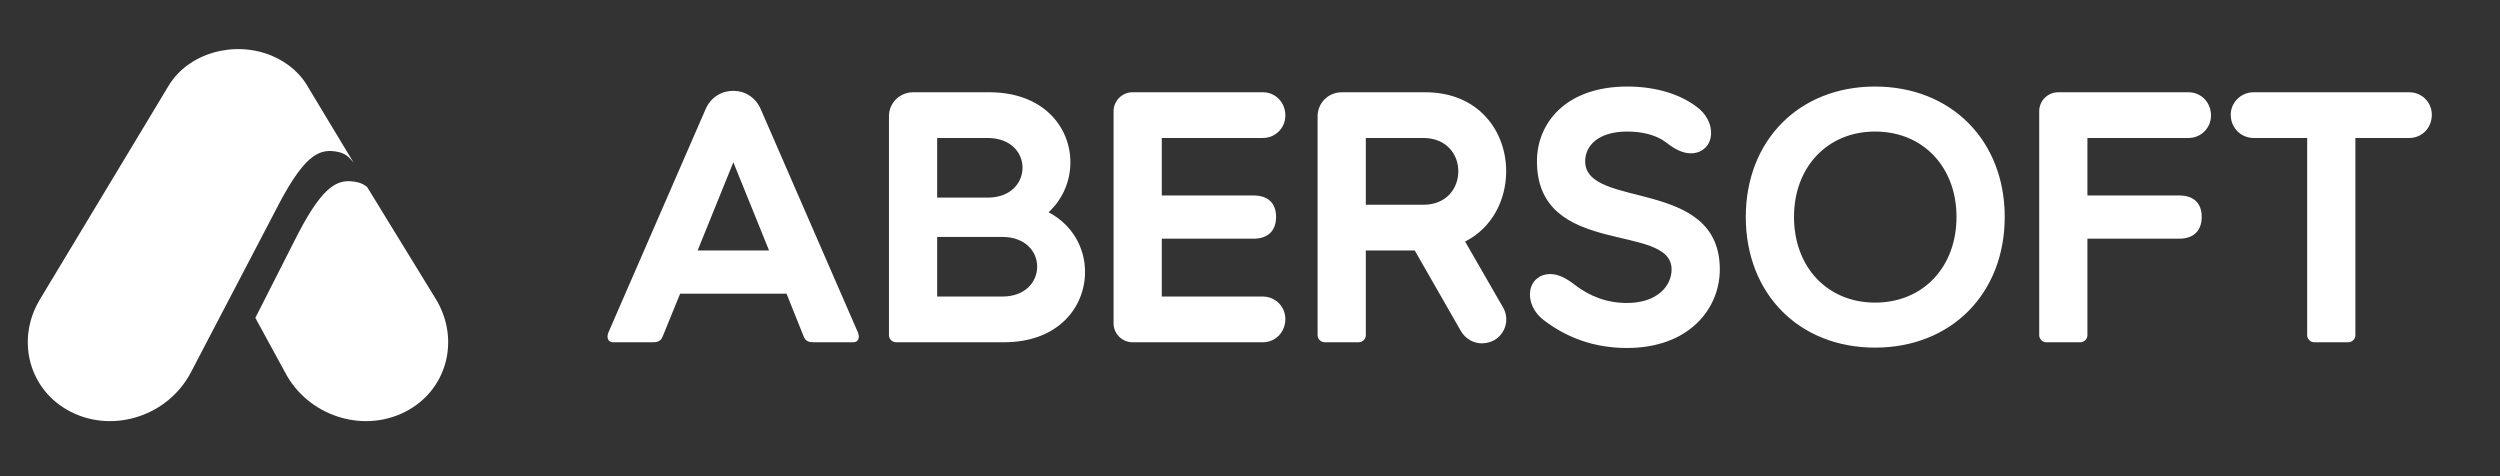
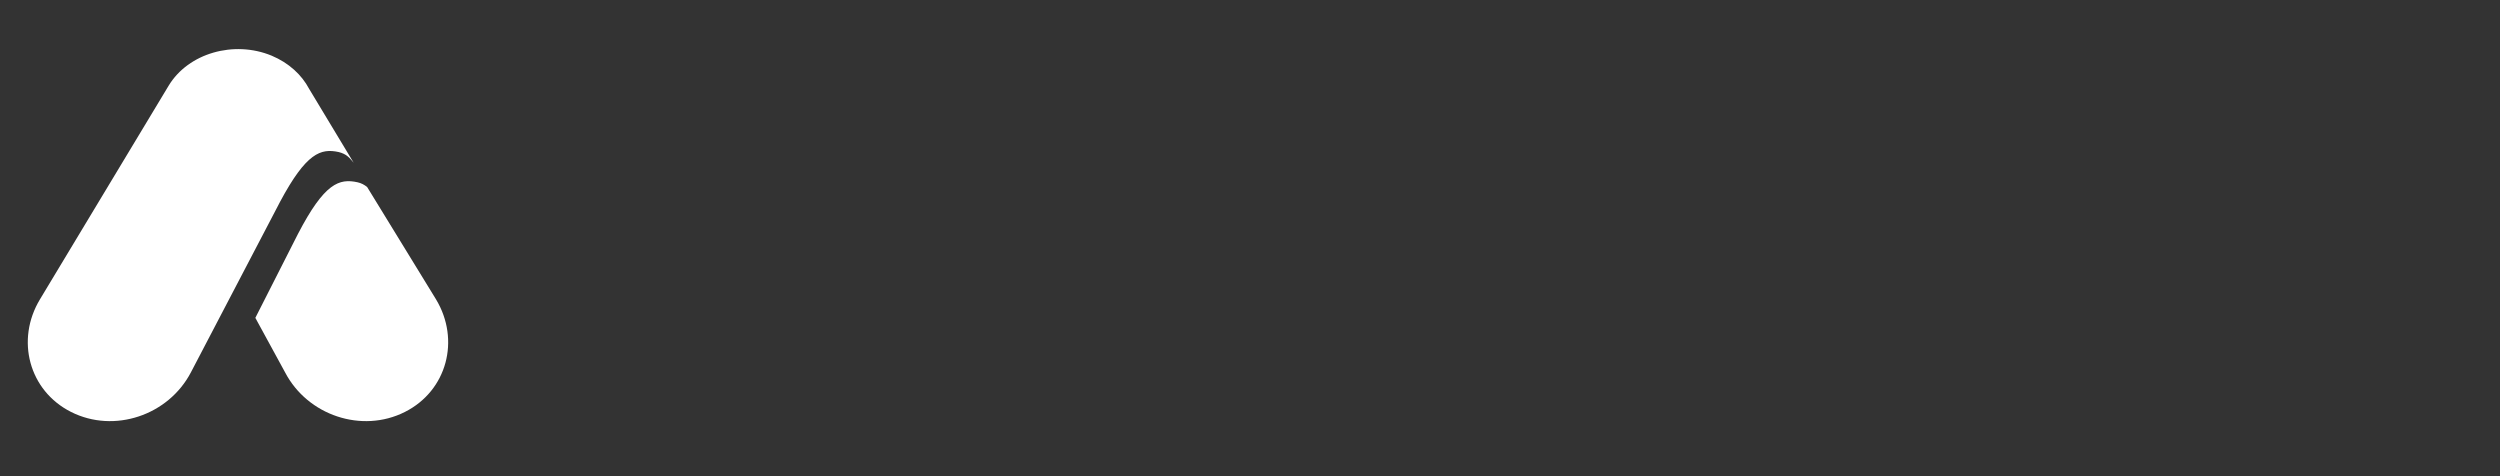
<svg xmlns="http://www.w3.org/2000/svg" width="168" height="32" viewBox="0 0 168 32" fill="none">
  <rect x="0" y="0" width="168" height="32" fill="#333333" stroke="none" />
  <path fill-rule="evenodd" clip-rule="evenodd" d="M18.254 3.741C19.41 4.226 20.274 5.026 20.774 5.972L23.765 10.935C23.471 10.573 23.264 10.345 22.761 10.218C21.561 9.958 20.588 10.255 18.819 13.562L18.639 13.908L12.829 25.022C11.315 27.917 7.669 29.14 4.779 27.685C1.939 26.255 1.044 22.837 2.685 20.115L11.336 5.753C12.655 3.572 15.72 2.692 18.254 3.741ZM19.157 25.022C20.669 27.917 24.316 29.14 27.205 27.685C30.045 26.255 30.941 22.836 29.3 20.115L24.675 12.573C24.49 12.414 24.268 12.303 24.03 12.25C22.8 11.979 21.806 12.288 20.023 15.72L19.841 16.078L17.159 21.36L19.157 25.022Z" fill="white" />
-   <path d="M40.881 22.352L47.409 7.352C47.769 6.512 48.513 6.104 49.281 6.104C50.025 6.104 50.769 6.512 51.129 7.352L57.657 22.352C57.801 22.712 57.657 23 57.345 23H54.705C54.417 23 54.153 22.976 54.009 22.616L52.857 19.736H45.705L44.529 22.616C44.385 22.976 44.121 23 43.833 23H41.193C40.881 23 40.737 22.712 40.881 22.352ZM46.881 16.832H51.681L49.281 10.904L46.881 16.832ZM67.466 23H60.218C59.954 23 59.738 22.784 59.738 22.52V7.808C59.738 6.92 60.458 6.2 61.37 6.2H66.482C70.13 6.2 71.93 8.552 71.93 10.904C71.93 12.128 71.45 13.352 70.466 14.264C72.098 15.128 72.914 16.688 72.914 18.272C72.914 20.648 71.114 23 67.466 23ZM62.978 15.92V19.928H67.346C68.93 19.928 69.698 18.92 69.698 17.912C69.698 16.928 68.93 15.92 67.346 15.92H62.978ZM62.978 9.272V13.28H66.362C67.946 13.28 68.714 12.272 68.714 11.264C68.714 10.28 67.946 9.272 66.362 9.272H62.978ZM74.832 21.728V7.472C74.832 6.776 75.408 6.2 76.104 6.2H84.864C85.704 6.2 86.376 6.872 86.376 7.76C86.376 8.6 85.704 9.272 84.864 9.272H78.072V13.136H84.24C85.2 13.136 85.752 13.64 85.752 14.576C85.752 15.512 85.2 16.04 84.24 16.04H78.072V19.928H84.864C85.704 19.928 86.376 20.6 86.376 21.44C86.376 22.328 85.704 23 84.864 23H76.104C75.408 23 74.832 22.424 74.832 21.728ZM98.191 22.28L95.071 16.832H91.783V22.52C91.783 22.784 91.567 23 91.303 23H89.023C88.759 23 88.543 22.784 88.543 22.52V7.808C88.543 6.92 89.263 6.2 90.175 6.2H95.767C99.415 6.2 101.215 8.864 101.215 11.504C101.215 13.4 100.303 15.296 98.455 16.232L100.999 20.648C101.455 21.416 101.191 22.4 100.423 22.856C100.159 23 99.871 23.072 99.583 23.072C99.031 23.072 98.503 22.784 98.191 22.28ZM91.783 9.272V13.76H95.647C97.231 13.76 97.999 12.632 97.999 11.504C97.999 10.4 97.231 9.272 95.647 9.272H91.783ZM109.355 5.816C111.107 5.816 112.811 6.248 114.059 7.208C115.211 8.096 115.211 9.488 114.491 10.016C114.227 10.232 113.915 10.304 113.627 10.304C113.075 10.304 112.523 10.016 111.947 9.56C111.251 9.032 110.267 8.84 109.355 8.84C107.363 8.84 106.523 9.824 106.523 10.832C106.523 14.096 115.571 11.888 115.571 18.104C115.571 20.744 113.507 23.384 109.331 23.384C107.123 23.384 105.275 22.688 103.739 21.512C102.587 20.624 102.587 19.232 103.307 18.704C103.571 18.488 103.883 18.416 104.171 18.416C104.723 18.416 105.275 18.704 105.851 19.16C106.835 19.904 107.963 20.36 109.331 20.36C111.347 20.36 112.331 19.232 112.331 18.104C112.331 14.912 103.283 17.36 103.283 10.832C103.283 8.312 105.179 5.816 109.355 5.816ZM126.005 23.36C120.893 23.36 117.317 19.736 117.317 14.576C117.317 9.44 120.893 5.816 126.005 5.816C131.117 5.816 134.717 9.44 134.717 14.576C134.717 19.736 131.117 23.36 126.005 23.36ZM126.005 20.336C129.221 20.336 131.477 17.96 131.477 14.576C131.477 11.216 129.221 8.84 126.005 8.84C122.813 8.84 120.557 11.216 120.557 14.576C120.557 17.96 122.813 20.336 126.005 20.336ZM137.035 22.52V7.472C137.035 6.776 137.611 6.2 138.307 6.2H147.067C147.907 6.2 148.579 6.872 148.579 7.76C148.579 8.6 147.907 9.272 147.067 9.272H140.275V13.136H146.443C147.403 13.136 147.955 13.64 147.955 14.576C147.955 15.512 147.403 16.04 146.443 16.04H140.275V22.52C140.275 22.784 140.059 23 139.795 23H137.515C137.251 23 137.035 22.784 137.035 22.52ZM161.906 9.272H158.282V22.52C158.282 22.784 158.066 23 157.802 23H155.522C155.258 23 155.042 22.784 155.042 22.52V9.272H151.442C150.602 9.272 149.906 8.6 149.906 7.712C149.906 6.872 150.602 6.2 151.442 6.2H161.906C162.746 6.2 163.418 6.872 163.418 7.712C163.418 8.6 162.746 9.272 161.906 9.272Z" fill="white" />
</svg>